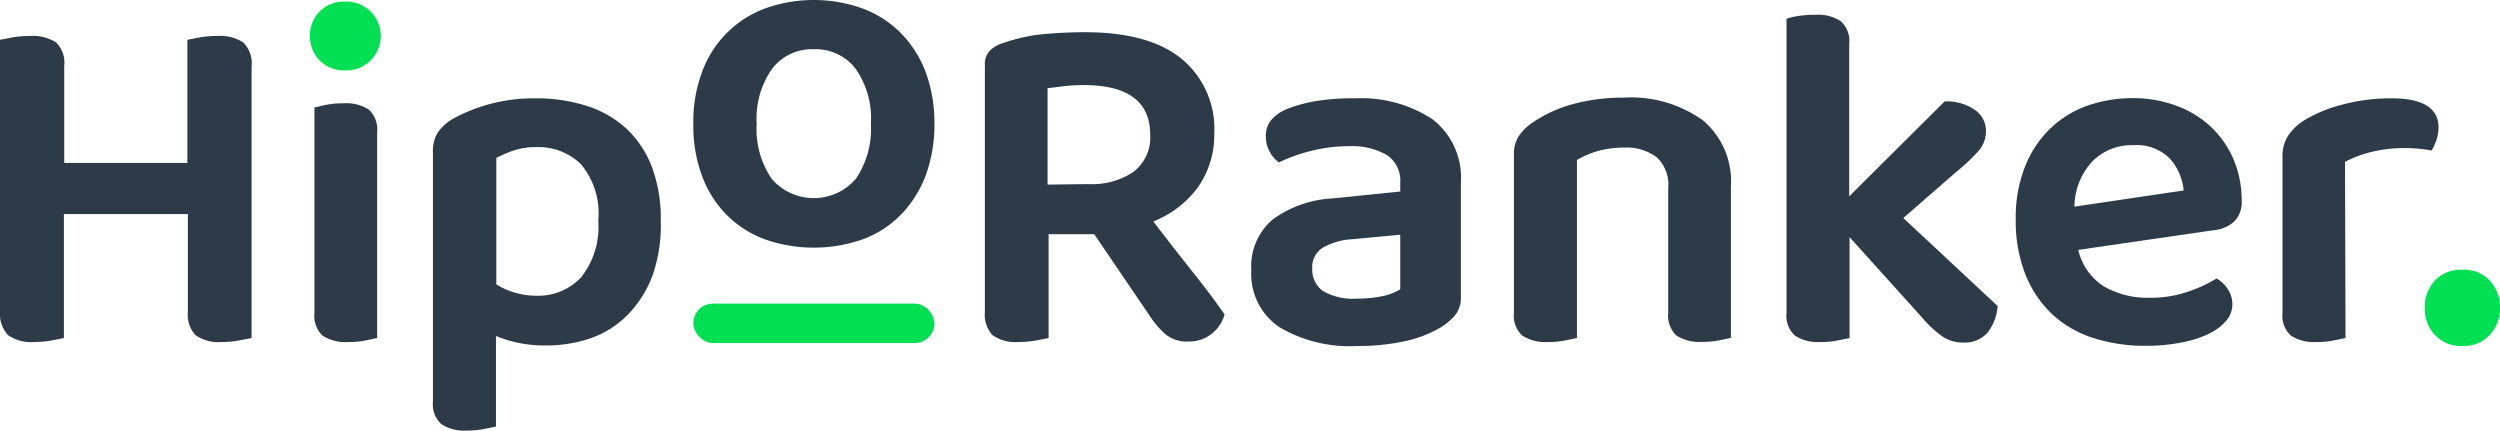
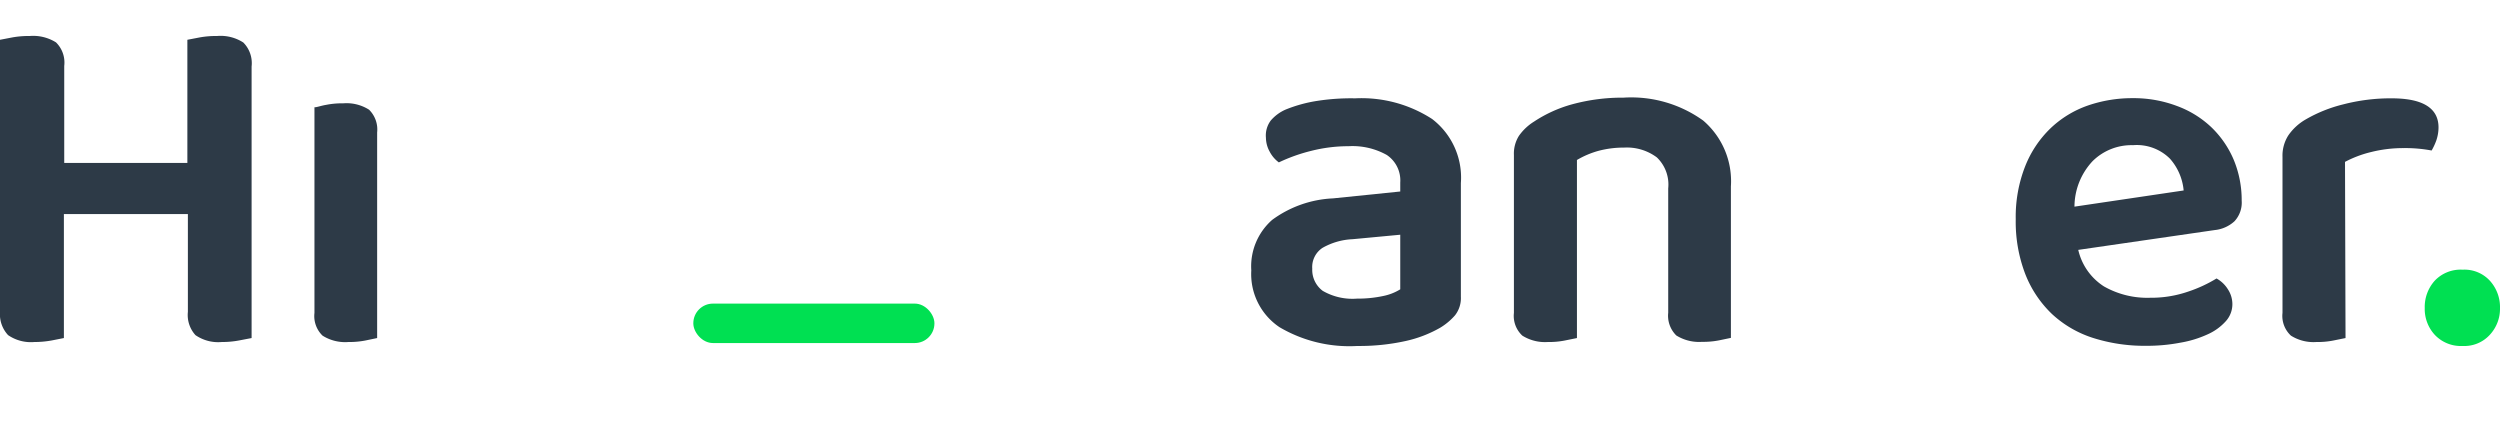
<svg xmlns="http://www.w3.org/2000/svg" id="Layer_1" data-name="Layer 1" viewBox="0 0 145.17 25">
  <defs>
    <style>.cls-1{fill:#2d3a47;}.cls-2{fill:#00e052;}</style>
  </defs>
  <path class="cls-1" d="M3,19.77a5.53,5.53,0,0,1-1,.09,2.34,2.34,0,0,1-1.53-.4A1.78,1.78,0,0,1,0,18.11V2.31l.73-.14a5.47,5.47,0,0,1,1-.08,2.5,2.5,0,0,1,1.52.37,1.64,1.64,0,0,1,.48,1.37V9.46h7.15V2.31l.73-.14a5.47,5.47,0,0,1,1-.08,2.43,2.43,0,0,1,1.52.38,1.7,1.7,0,0,1,.48,1.39V19.63l-.73.14a5.34,5.34,0,0,1-1,.09,2.32,2.32,0,0,1-1.53-.4,1.74,1.74,0,0,1-.44-1.35V12.43H3.71v7.2Z" />
  <path class="cls-1" d="M18.26,6.23c.15,0,.37-.09.67-.14a4.75,4.75,0,0,1,1-.09,2.44,2.44,0,0,1,1.5.37,1.61,1.61,0,0,1,.47,1.32V19.63l-.67.14a4.89,4.89,0,0,1-1,.09,2.46,2.46,0,0,1-1.5-.37,1.58,1.58,0,0,1-.47-1.32Z" />
-   <path class="cls-1" d="M31.6,20.06a7.33,7.33,0,0,1-1.53-.16,7,7,0,0,1-1.27-.39v5.26l-.69.14a4.71,4.71,0,0,1-1,.09,2.41,2.41,0,0,1-1.48-.37,1.56,1.56,0,0,1-.49-1.32V8.83a2.09,2.09,0,0,1,.27-1.12,2.73,2.73,0,0,1,.87-.8,9.56,9.56,0,0,1,2.06-.84,9.84,9.84,0,0,1,2.77-.36,9.54,9.54,0,0,1,2.9.42,6.17,6.17,0,0,1,2.3,1.28,6,6,0,0,1,1.52,2.22,8.54,8.54,0,0,1,.54,3.2A8.8,8.8,0,0,1,37.89,16a6.55,6.55,0,0,1-1.42,2.26,5.66,5.66,0,0,1-2.14,1.37A8,8,0,0,1,31.6,20.06Zm-.54-2.89a3.44,3.44,0,0,0,2.68-1.06,4.71,4.71,0,0,0,1-3.28,4.47,4.47,0,0,0-1-3.29,3.55,3.55,0,0,0-2.57-1,4.26,4.26,0,0,0-1.35.2,7.84,7.84,0,0,0-1,.43v7.34a4.12,4.12,0,0,0,1,.46A4.44,4.44,0,0,0,31.06,17.17Z" />
-   <path class="cls-1" d="M54.26,7.17a8.52,8.52,0,0,1-.5,3,6.68,6.68,0,0,1-1.42,2.27,6,6,0,0,1-2.2,1.44,8.57,8.57,0,0,1-5.77,0,6.12,6.12,0,0,1-2.2-1.43,6.33,6.33,0,0,1-1.41-2.25,8.39,8.39,0,0,1-.5-3,8.24,8.24,0,0,1,.5-3A6.19,6.19,0,0,1,44.4.5a8.4,8.4,0,0,1,5.71,0,6.18,6.18,0,0,1,2.22,1.44,6.55,6.55,0,0,1,1.43,2.27A8.47,8.47,0,0,1,54.26,7.17Zm-7-4.31A2.9,2.9,0,0,0,44.83,4a5,5,0,0,0-.89,3.18,5.1,5.1,0,0,0,.87,3.2,3.22,3.22,0,0,0,4.89,0,5.15,5.15,0,0,0,.87-3.19A5,5,0,0,0,49.69,4,2.91,2.91,0,0,0,47.26,2.86Z" />
-   <path class="cls-1" d="M60.89,19.63l-.73.14a5.53,5.53,0,0,1-1,.09,2.34,2.34,0,0,1-1.53-.4,1.78,1.78,0,0,1-.44-1.35V3.77a1.13,1.13,0,0,1,.29-.83,1.91,1.91,0,0,1,.8-.45A10,10,0,0,1,60.41,2c.83-.08,1.68-.13,2.56-.13,2.52,0,4.4.52,5.66,1.56a5.26,5.26,0,0,1,1.88,4.3,5.27,5.27,0,0,1-.94,3.13,5.92,5.92,0,0,1-2.6,2c.84,1.09,1.64,2.12,2.42,3.1s1.34,1.75,1.72,2.3a2.16,2.16,0,0,1-.8,1.16,2.06,2.06,0,0,1-1.25.41,2,2,0,0,1-1.36-.4,5.18,5.18,0,0,1-.93-1.08L63.54,13.6H60.89Zm2.28-8.94A4.35,4.35,0,0,0,65.79,10a2.51,2.51,0,0,0,1-2.17c0-1.92-1.28-2.89-3.86-2.89a9.87,9.87,0,0,0-1.1.06l-1,.12v5.6Z" />
  <path class="cls-1" d="M78.69,5.71a7.54,7.54,0,0,1,4.47,1.2,4.28,4.28,0,0,1,1.67,3.72v6.6a1.62,1.62,0,0,1-.34,1.08,3.61,3.61,0,0,1-.86.72,7.12,7.12,0,0,1-2,.77,12.42,12.42,0,0,1-2.8.29A8,8,0,0,1,74.3,19a3.71,3.71,0,0,1-1.64-3.3,3.59,3.59,0,0,1,1.21-2.93,6.44,6.44,0,0,1,3.53-1.25l3.91-.4V10.6A1.78,1.78,0,0,0,80.53,9a4.07,4.07,0,0,0-2.22-.51,8.78,8.78,0,0,0-2.17.27,9.83,9.83,0,0,0-1.88.67,1.8,1.8,0,0,1-.53-.62A1.7,1.7,0,0,1,73.51,8,1.45,1.45,0,0,1,73.79,7a2.4,2.4,0,0,1,.87-.64,8.17,8.17,0,0,1,1.88-.51A12.82,12.82,0,0,1,78.69,5.71Zm.11,11.63a7,7,0,0,0,1.51-.15,3,3,0,0,0,1-.39V13.63l-2.77.26a3.87,3.87,0,0,0-1.74.5,1.33,1.33,0,0,0-.6,1.21,1.52,1.52,0,0,0,.61,1.29A3.44,3.44,0,0,0,78.8,17.34Z" />
  <path class="cls-1" d="M96.21,9.14a2.91,2.91,0,0,0-1.9-.57,5.72,5.72,0,0,0-1.53.2,5.19,5.19,0,0,0-1.21.52V19.63l-.69.14a4.71,4.71,0,0,1-1,.09,2.48,2.48,0,0,1-1.48-.37,1.56,1.56,0,0,1-.49-1.32V9a1.94,1.94,0,0,1,.29-1.11,3,3,0,0,1,.88-.83,7.67,7.67,0,0,1,2.2-1,11.12,11.12,0,0,1,3-.39A7.15,7.15,0,0,1,98.9,7a4.63,4.63,0,0,1,1.61,3.82v8.8l-.67.14a4.75,4.75,0,0,1-1,.09,2.5,2.5,0,0,1-1.5-.37,1.61,1.61,0,0,1-.47-1.32V10.94A2.18,2.18,0,0,0,96.21,9.14Z" />
-   <path class="cls-1" d="M106.71,19.77a4.71,4.71,0,0,1-1,.09,2.46,2.46,0,0,1-1.48-.37,1.56,1.56,0,0,1-.49-1.32V1.09a3.67,3.67,0,0,1,.67-.16,6.07,6.07,0,0,1,1-.07,2.41,2.41,0,0,1,1.48.37,1.54,1.54,0,0,1,.49,1.31V11.4l5.54-5.51a2.85,2.85,0,0,1,1.74.48,1.47,1.47,0,0,1,.66,1.23,1.72,1.72,0,0,1-.41,1.14,10.83,10.83,0,0,1-1.3,1.23l-3.09,2.69L116,17.77a2.85,2.85,0,0,1-.6,1.56,1.77,1.77,0,0,1-1.4.56,2.12,2.12,0,0,1-1.16-.32,6.26,6.26,0,0,1-1.21-1.11l-4.23-4.69v5.86Z" />
  <path class="cls-1" d="M120.68,14.51a3.42,3.42,0,0,0,1.49,2.12,5.08,5.08,0,0,0,2.69.66,6.57,6.57,0,0,0,2.21-.36,7.93,7.93,0,0,0,1.64-.76,1.81,1.81,0,0,1,.66.63,1.58,1.58,0,0,1,.26.86,1.47,1.47,0,0,1-.39,1,3.11,3.11,0,0,1-1.06.76,6.27,6.27,0,0,1-1.58.48,10.23,10.23,0,0,1-2,.18,9.85,9.85,0,0,1-3.07-.46,6.34,6.34,0,0,1-2.38-1.39,6.46,6.46,0,0,1-1.54-2.3,8.47,8.47,0,0,1-.56-3.2,8,8,0,0,1,.55-3.08,6.25,6.25,0,0,1,1.47-2.2,6,6,0,0,1,2.16-1.32,7.92,7.92,0,0,1,2.6-.43,7.12,7.12,0,0,1,2.57.45,5.81,5.81,0,0,1,2,1.23,5.7,5.7,0,0,1,1.3,1.88,6.1,6.1,0,0,1,.47,2.39,1.59,1.59,0,0,1-.42,1.2,2,2,0,0,1-1.15.51Zm3.18-6.08a3.21,3.21,0,0,0-2.35.93A3.89,3.89,0,0,0,120.46,12l6.34-.94A3.21,3.21,0,0,0,126,9.21,2.73,2.73,0,0,0,123.86,8.43Z" />
  <path class="cls-1" d="M136.2,19.63l-.69.14a4.71,4.71,0,0,1-1,.09,2.46,2.46,0,0,1-1.48-.37,1.56,1.56,0,0,1-.49-1.32V9.11a2.18,2.18,0,0,1,.34-1.25,3.09,3.09,0,0,1,1-.92,8.26,8.26,0,0,1,2.19-.88,10.92,10.92,0,0,1,2.81-.35c1.81,0,2.72.57,2.72,1.69a2.38,2.38,0,0,1-.13.76,3.57,3.57,0,0,1-.27.58,8.24,8.24,0,0,0-1.63-.14,7.65,7.65,0,0,0-1.89.23,6.44,6.44,0,0,0-1.51.57Z" />
  <path class="cls-2" d="M140.8,17.89a2.28,2.28,0,0,1,.58-1.59,2.07,2.07,0,0,1,1.62-.64,2,2,0,0,1,1.58.64,2.28,2.28,0,0,1,.59,1.59,2.22,2.22,0,0,1-.59,1.55,2,2,0,0,1-1.58.65,2.08,2.08,0,0,1-1.62-.65A2.21,2.21,0,0,1,140.8,17.89Z" />
-   <path class="cls-2" d="M18,2.09A1.93,1.93,0,0,1,18.56.67a2,2,0,0,1,1.5-.58,2,2,0,0,1,2.05,2,2,2,0,0,1-2.05,2,2,2,0,0,1-1.5-.58A2,2,0,0,1,18,2.09Z" />
  <rect class="cls-2" x="40.26" y="17.63" width="14" height="2.29" rx="1.14" />
</svg>